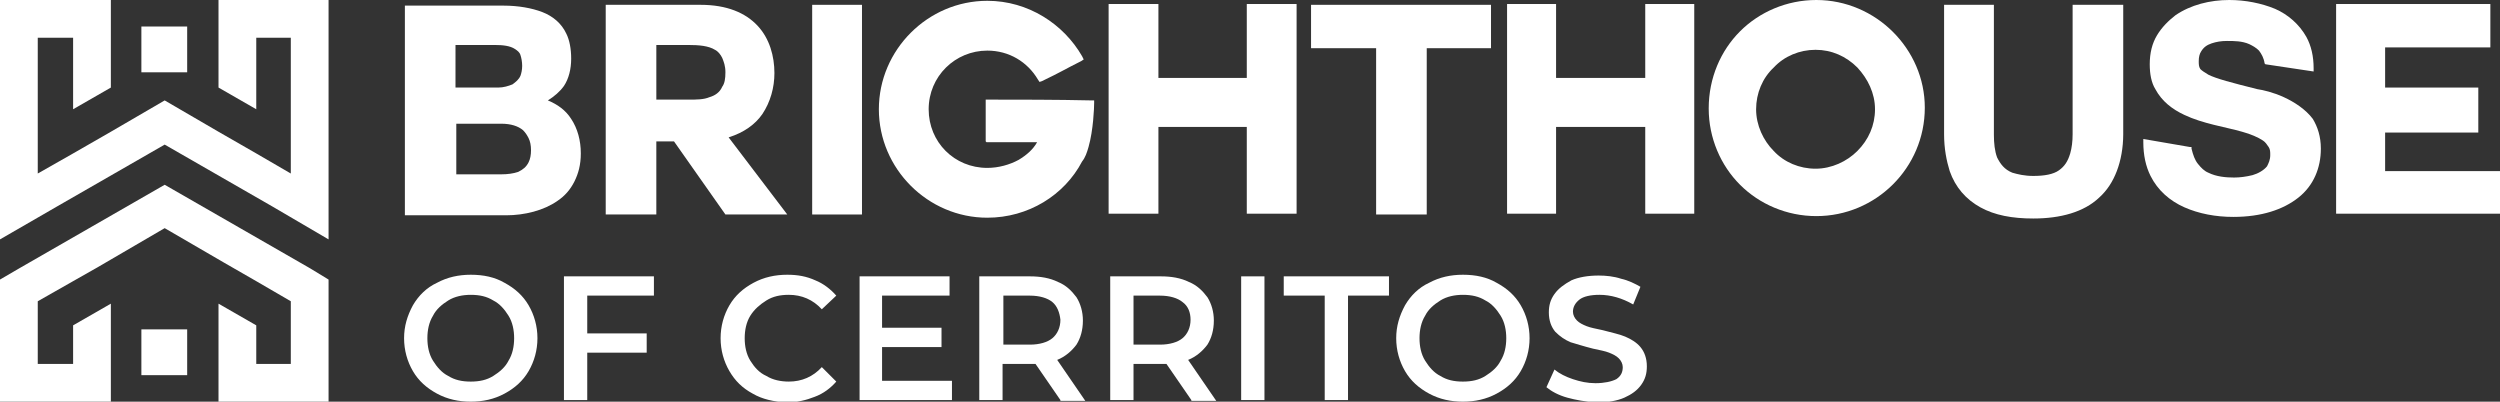
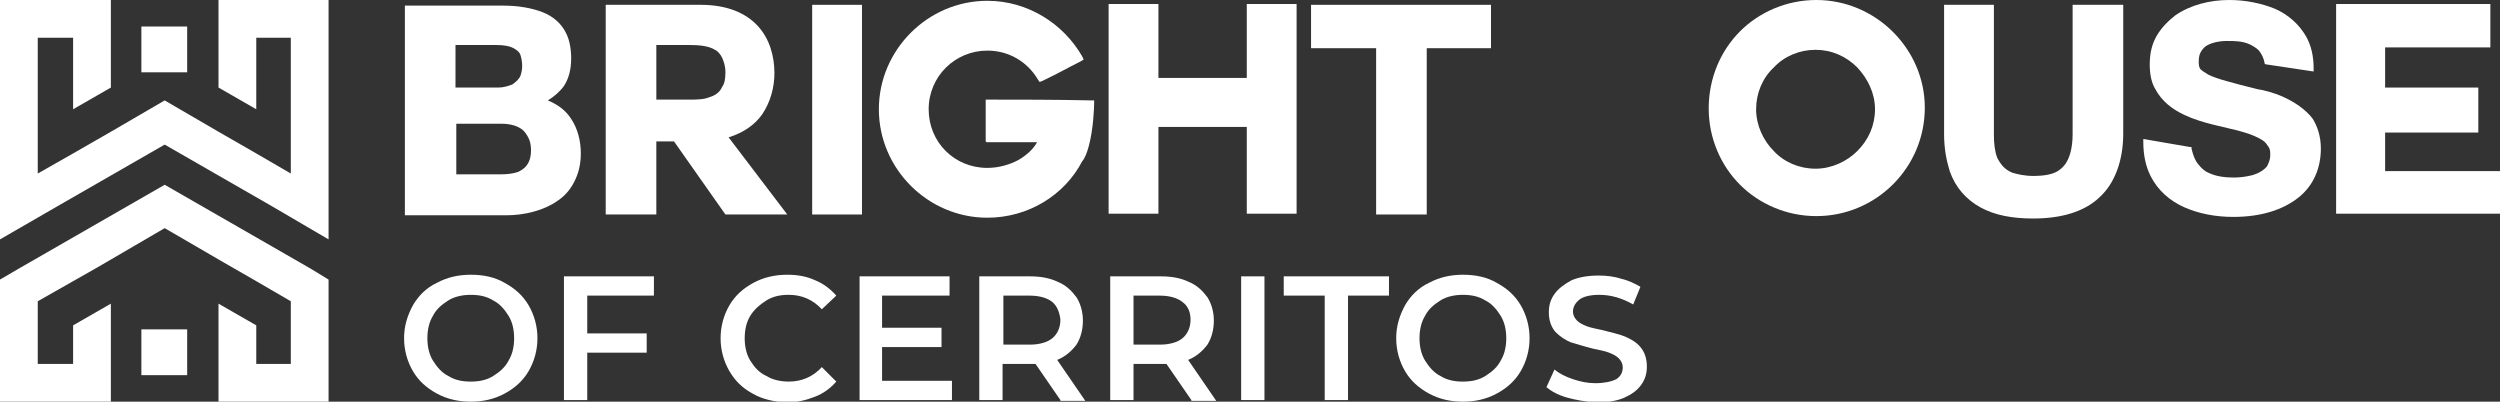
<svg xmlns="http://www.w3.org/2000/svg" version="1.1" id="Layer_1" x="0px" y="0px" viewBox="0 0 311.2 50" style="enable-background:new 0 0 311.2 50;" xml:space="preserve">
  <rect x="0" y="0" width="311.2" height="50" fill="#333333" stroke="none" />
  <style type="text/css">
	.st0{fill:#FFFFFF;}
</style>
  <g>
    <g>
      <g>
        <path class="st0" d="M68.2,12.5c0.8-0.5,1.5-1.1,2-1.8c0.6-0.9,0.9-2.1,0.9-3.4c0-1.2-0.2-2.3-0.6-3.1c-0.6-1.3-1.7-2.2-3-2.7     c-1.3-0.5-3-0.8-4.8-0.8H50.4v26.1H63c2.3,0,4.7-0.6,6.4-1.8c0.9-0.6,1.6-1.4,2.1-2.4c0.5-1,0.8-2.1,0.8-3.5     c0-1.6-0.4-3.1-1.2-4.3C70.4,13.7,69.4,13,68.2,12.5z M64.8,9.4c-0.2,0.5-0.6,0.8-1,1.1c-0.5,0.2-1.1,0.4-1.8,0.4h-5.3V5.6h4.9     c1,0,1.9,0.1,2.5,0.5c0.3,0.2,0.6,0.4,0.7,0.8C64.9,7.2,65,7.7,65,8.2C65,8.7,64.9,9.1,64.8,9.4z M56.7,15.4h5.7     c1.2,0,2.1,0.3,2.7,0.8c0.3,0.3,0.5,0.6,0.7,1c0.2,0.4,0.3,0.9,0.3,1.5c0,0.6-0.1,1.1-0.3,1.5c-0.3,0.6-0.7,0.9-1.3,1.2     c-0.6,0.2-1.3,0.3-2.1,0.3h-5.6V15.4z" />
        <path class="st0" d="M94.9,14.2c1-1.5,1.5-3.3,1.5-5.1c0-2.1-0.6-4.3-2.1-5.9c-1.5-1.6-3.8-2.6-7.1-2.6H75.4v26.1h6.3v-9.1h2.2     l6.4,9.1H98l-7.3-9.6C92.6,16.5,94,15.5,94.9,14.2z M81.7,5.6h4c1.3,0,2.5,0.1,3.3,0.6c0.4,0.2,0.7,0.6,0.9,1     c0.2,0.5,0.4,1,0.4,1.8c0,0.8-0.1,1.4-0.4,1.8c-0.3,0.7-0.9,1.1-1.6,1.3c-0.7,0.3-1.6,0.3-2.6,0.3h-4V5.6z" />
        <polygon class="st0" points="101.1,26.7 101.4,26.7 107.3,26.7 107.3,0.6 101.1,0.6    " />
        <path class="st0" d="M123,12.4h-0.3v5c0,0.1,0,0.1,0,0.2c0.1,0.1,0.1,0.1,0.1,0.1c0.1,0,0.1,0,0.1,0c0.1,0,0.2,0,0.4,0     c0.2,0,0.4,0,0.6,0c1.4,0,4,0,5.2,0h0c-0.5,0.9-1.3,1.6-2.3,2.2c-1.1,0.6-2.5,1-3.9,1c-4.1,0-7.3-3.2-7.3-7.3     c0-4.1,3.3-7.3,7.3-7.3c2.7,0,5,1.4,6.3,3.6l0.2,0.3l0.3-0.1c2.5-1.2,2.7-1.4,4.9-2.5l0.3-0.2L134.7,7c-2.3-4-6.7-6.9-11.8-6.9     c-7.4,0-13.5,6.1-13.5,13.5c0,7.4,6.1,13.5,13.5,13.5c5.1,0,9.6-2.8,11.8-7c0.4-0.5,0.6-1.1,0.8-1.8c0.6-2.1,0.7-4.9,0.7-5.5     v-0.3h-0.3C131.6,12.4,126.5,12.4,123,12.4z" />
        <polygon class="st0" points="155.2,9.7 144.2,9.7 144.2,0.5 138,0.5 138,26.6 144.2,26.6 144.2,15.8 155.2,15.8 155.2,26.6      161.4,26.6 161.4,0.5 155.2,0.5    " />
        <polygon class="st0" points="163.2,0.6 163.2,1 163.2,6 171.3,6 171.3,26.7 177.6,26.7 177.6,6 185.6,6 185.6,0.6    " />
      </g>
      <g>
-         <polygon class="st0" points="204.8,9.7 193.7,9.7 193.7,0.5 187.6,0.5 187.6,26.6 193.7,26.6 193.7,15.8 204.8,15.8 204.8,26.6      210.9,26.6 210.9,0.5 204.8,0.5    " />
        <path class="st0" d="M226.1,0c-3.7,0-7.1,1.5-9.5,3.9c-2.4,2.4-3.9,5.8-3.9,9.6c0,3.7,1.5,7.1,3.9,9.5c2.4,2.4,5.8,3.9,9.5,3.9     c7.4,0,13.5-6,13.5-13.5C239.6,6.1,233.5,0,226.1,0z M231.2,18.8c-1.3,1.3-3.2,2.2-5.2,2.2c-2,0-3.9-0.8-5.2-2.2     c-1.3-1.3-2.2-3.2-2.2-5.2c0-2,0.8-3.9,2.2-5.2c1.3-1.4,3.2-2.2,5.2-2.2c2,0,3.8,0.8,5.2,2.2c1.3,1.4,2.2,3.2,2.2,5.2     C233.4,15.6,232.6,17.4,231.2,18.8z" />
        <path class="st0" d="M258,16.7c0,0.9-0.1,1.7-0.3,2.4c-0.3,1-0.7,1.6-1.4,2.1c-0.7,0.5-1.8,0.7-3.2,0.7c-1.1,0-1.9-0.2-2.6-0.4     c-1-0.4-1.5-1.1-1.9-1.9c-0.3-0.8-0.4-1.8-0.4-2.8V0.6H242v16.1c0,1.8,0.3,3.3,0.7,4.6c0.7,2,2,3.5,3.8,4.5c1.8,1,4,1.4,6.6,1.4     c3.4,0,6.3-0.8,8.2-2.6c1-0.9,1.7-2,2.2-3.3c0.5-1.3,0.8-2.9,0.8-4.6V0.6H258V16.7z" />
        <path class="st0" d="M284.3,12.1c-1.3-0.6-2.6-0.9-3.3-1l0,0c-3.2-0.8-5.1-1.3-6.1-1.8c-0.5-0.3-0.8-0.5-1-0.7     c-0.2-0.3-0.2-0.6-0.2-1c0-0.5,0.1-0.9,0.3-1.2c0.3-0.5,0.7-0.8,1.3-1c0.6-0.2,1.2-0.3,1.9-0.3c0.9,0,1.9,0,2.8,0.4     c0.4,0.2,0.8,0.4,1.2,0.8c0.3,0.4,0.6,0.9,0.7,1.6L282,8l6,0.9V8.5c0-1.5-0.3-2.8-0.9-3.9c-0.9-1.6-2.3-2.8-3.9-3.5     c-1.7-0.7-3.7-1.1-5.7-1.1c-2.4,0-4.8,0.6-6.7,1.9c-0.9,0.7-1.7,1.5-2.3,2.5c-0.6,1-0.9,2.2-0.9,3.6c0,1.2,0.2,2.3,0.7,3.1     c0.8,1.5,2.1,2.5,3.6,3.2c2.3,1.1,5.1,1.5,7.2,2.1c1.1,0.3,2,0.7,2.6,1.1c0.3,0.2,0.5,0.5,0.7,0.8c0.2,0.3,0.2,0.6,0.2,1     c0,0.6-0.2,1-0.4,1.4c-0.4,0.5-1.1,0.9-1.8,1.1c-0.8,0.2-1.6,0.3-2.3,0.3c-1,0-2.2-0.1-3.2-0.6c-0.5-0.2-0.9-0.6-1.3-1.1     c-0.4-0.5-0.6-1.1-0.8-1.9l0-0.2l-0.2,0l-5.8-1v0.4c0,1.6,0.3,3,0.9,4.2c0.9,1.8,2.4,3.1,4.2,3.9c1.8,0.8,3.9,1.2,6.1,1.2     c3.5,0,6.2-0.9,8.1-2.4c1.9-1.5,2.8-3.7,2.8-6.1c0-1.5-0.4-2.7-1-3.7C287,13.6,285.6,12.7,284.3,12.1z" />
        <polygon class="st0" points="296.9,21.3 296.9,16.5 308.5,16.5 308.5,10.9 296.9,10.9 296.9,5.9 310,5.9 310,0.5 290.8,0.5      290.8,26.6 311.2,26.6 311.2,21.3    " />
      </g>
    </g>
    <g>
      <path class="st0" d="M54.4,49c-1.3-0.7-2.3-1.6-3-2.8c-0.7-1.2-1.1-2.6-1.1-4.1s0.4-2.8,1.1-4.1c0.7-1.2,1.7-2.2,3-2.8    c1.3-0.7,2.7-1,4.2-1c1.6,0,3,0.3,4.2,1c1.3,0.7,2.3,1.6,3,2.8c0.7,1.2,1.1,2.6,1.1,4.1c0,1.5-0.4,2.9-1.1,4.1    c-0.7,1.2-1.7,2.1-3,2.8c-1.3,0.7-2.7,1-4.2,1C57.1,50,55.7,49.7,54.4,49z M61.4,46.8c0.8-0.5,1.5-1.1,1.9-1.9    c0.5-0.8,0.7-1.8,0.7-2.8c0-1-0.2-2-0.7-2.8c-0.5-0.8-1.1-1.5-1.9-1.9c-0.8-0.5-1.7-0.7-2.8-0.7c-1,0-2,0.2-2.8,0.7    c-0.8,0.5-1.5,1.1-1.9,1.9c-0.5,0.8-0.7,1.8-0.7,2.8c0,1,0.2,2,0.7,2.8c0.5,0.8,1.1,1.5,1.9,1.9c0.8,0.5,1.7,0.7,2.8,0.7    C59.7,47.5,60.6,47.3,61.4,46.8z" />
-       <path class="st0" d="M73.1,36.8v4.7h7.4v2.4h-7.4v5.9h-2.9V34.4h11.2v2.4H73.1z" />
+       <path class="st0" d="M73.1,36.8v4.7h7.4v2.4h-7.4v5.9h-2.9V34.4h11.2v2.4H73.1" />
      <path class="st0" d="M93.7,49c-1.3-0.7-2.2-1.6-2.9-2.8c-0.7-1.2-1.1-2.6-1.1-4.1c0-1.5,0.4-2.9,1.1-4.1c0.7-1.2,1.7-2.1,3-2.8    c1.3-0.7,2.7-1,4.2-1c1.3,0,2.4,0.2,3.5,0.7c1,0.4,1.9,1.1,2.6,1.9l-1.8,1.7c-1.1-1.2-2.5-1.8-4.1-1.8c-1.1,0-2,0.2-2.8,0.7    c-0.8,0.5-1.5,1.1-2,1.9c-0.5,0.8-0.7,1.8-0.7,2.8c0,1,0.2,2,0.7,2.8c0.5,0.8,1.1,1.5,2,1.9c0.8,0.5,1.8,0.7,2.8,0.7    c1.6,0,3-0.6,4.1-1.8l1.8,1.8c-0.7,0.8-1.6,1.5-2.7,1.9c-1,0.4-2.2,0.7-3.5,0.7C96.3,50,94.9,49.7,93.7,49z" />
      <path class="st0" d="M118.5,47.4v2.4H107V34.4h11.2v2.4h-8.4v4h7.4v2.4h-7.4v4.2H118.5z" />
      <path class="st0" d="M132,49.8l-3.1-4.5c-0.1,0-0.3,0-0.6,0h-3.5v4.5h-2.9V34.4h6.3c1.3,0,2.5,0.2,3.5,0.7c1,0.4,1.7,1.1,2.3,1.9    c0.5,0.8,0.8,1.8,0.8,2.9c0,1.2-0.3,2.2-0.8,3c-0.6,0.8-1.4,1.5-2.4,1.9l3.5,5.1H132z M131,37.6c-0.6-0.5-1.6-0.8-2.8-0.8h-3.3    v6.1h3.3c1.2,0,2.2-0.3,2.8-0.8c0.6-0.5,1-1.3,1-2.3C131.9,38.9,131.6,38.1,131,37.6z" />
      <path class="st0" d="M148.3,49.8l-3.1-4.5c-0.1,0-0.3,0-0.6,0h-3.5v4.5h-2.9V34.4h6.3c1.3,0,2.5,0.2,3.5,0.7    c1,0.4,1.7,1.1,2.3,1.9c0.5,0.8,0.8,1.8,0.8,2.9c0,1.2-0.3,2.2-0.8,3c-0.6,0.8-1.4,1.5-2.4,1.9l3.5,5.1H148.3z M147.2,37.6    c-0.6-0.5-1.6-0.8-2.8-0.8h-3.3v6.1h3.3c1.2,0,2.2-0.3,2.8-0.8c0.6-0.5,1-1.3,1-2.3C148.2,38.9,147.9,38.1,147.2,37.6z" />
      <path class="st0" d="M154.5,34.4h2.9v15.4h-2.9V34.4z" />
      <path class="st0" d="M164.9,36.8h-5.1v-2.4h13.1v2.4h-5.1v13h-2.9V36.8z" />
      <path class="st0" d="M177.9,49c-1.3-0.7-2.3-1.6-3-2.8c-0.7-1.2-1.1-2.6-1.1-4.1s0.4-2.8,1.1-4.1c0.7-1.2,1.7-2.2,3-2.8    c1.3-0.7,2.7-1,4.2-1c1.6,0,3,0.3,4.2,1c1.3,0.7,2.3,1.6,3,2.8c0.7,1.2,1.1,2.6,1.1,4.1c0,1.5-0.4,2.9-1.1,4.1    c-0.7,1.2-1.7,2.1-3,2.8c-1.3,0.7-2.7,1-4.2,1C180.6,50,179.2,49.7,177.9,49z M184.9,46.8c0.8-0.5,1.5-1.1,1.9-1.9    c0.5-0.8,0.7-1.8,0.7-2.8c0-1-0.2-2-0.7-2.8c-0.5-0.8-1.1-1.5-1.9-1.9c-0.8-0.5-1.7-0.7-2.8-0.7c-1,0-2,0.2-2.8,0.7    c-0.8,0.5-1.5,1.1-1.9,1.9c-0.5,0.8-0.7,1.8-0.7,2.8c0,1,0.2,2,0.7,2.8c0.5,0.8,1.1,1.5,1.9,1.9c0.8,0.5,1.7,0.7,2.8,0.7    C183.2,47.5,184.1,47.3,184.9,46.8z" />
      <path class="st0" d="M195.1,49.5c-1.1-0.3-2-0.8-2.6-1.3l1-2.2c0.6,0.5,1.4,0.9,2.3,1.2c0.9,0.3,1.8,0.5,2.8,0.5    c1.1,0,2-0.2,2.6-0.5c0.6-0.4,0.8-0.9,0.8-1.5c0-0.4-0.2-0.8-0.5-1.1c-0.3-0.3-0.7-0.5-1.2-0.7c-0.5-0.2-1.1-0.3-2-0.5    c-1.2-0.3-2.1-0.6-2.8-0.8c-0.7-0.3-1.3-0.7-1.9-1.3c-0.5-0.6-0.8-1.4-0.8-2.4c0-0.9,0.2-1.6,0.7-2.3c0.5-0.7,1.2-1.2,2.1-1.7    c0.9-0.4,2.1-0.6,3.4-0.6c0.9,0,1.9,0.1,2.8,0.4c0.9,0.2,1.7,0.6,2.4,1l-0.9,2.2c-0.7-0.4-1.4-0.7-2.1-0.9    c-0.7-0.2-1.4-0.3-2.1-0.3c-1.1,0-2,0.2-2.5,0.6c-0.5,0.4-0.8,0.9-0.8,1.5c0,0.4,0.2,0.8,0.5,1.1c0.3,0.3,0.7,0.5,1.2,0.7    c0.5,0.2,1.1,0.3,2,0.5c1.1,0.3,2.1,0.5,2.8,0.8c0.7,0.3,1.4,0.7,1.9,1.3c0.5,0.6,0.8,1.4,0.8,2.4c0,0.9-0.2,1.6-0.7,2.3    c-0.5,0.7-1.2,1.2-2.1,1.6c-0.9,0.4-2.1,0.6-3.4,0.6C197.3,50,196.2,49.8,195.1,49.5z" />
    </g>
    <g>
      <g>
        <g>
          <g>
            <polygon class="st0" points="40.9,0 40.9,29.8 33.9,25.7 20.5,18 7.1,25.7 0,29.8 0,0 13.8,0 13.8,10.9 9.1,13.6 9.1,4.7        4.7,4.7 4.7,21.6 9.1,19.1 13.8,16.4 20.5,12.5 27.2,16.4 31.9,19.1 36.2,21.6 36.2,4.7 31.9,4.7 31.9,13.6 27.2,10.9 27.2,0             " />
          </g>
        </g>
        <polygon class="st0" points="40.9,34.8 40.9,50 27.2,50 27.2,37.8 31.9,40.5 31.9,45.3 36.2,45.3 36.2,37.5 31.9,35 27.9,32.7      20.5,28.4 12.1,33.3 9.1,35 4.7,37.5 4.7,45.3 9.1,45.3 9.1,40.5 13.8,37.8 13.8,50 0,50 0,34.8 2.4,33.4 20.5,23 38.6,33.4         " />
      </g>
      <g>
        <rect x="17.6" y="41" class="st0" width="5.7" height="5.7" />
        <rect x="17.6" y="3.3" class="st0" width="5.7" height="5.7" />
      </g>
    </g>
  </g>
</svg>